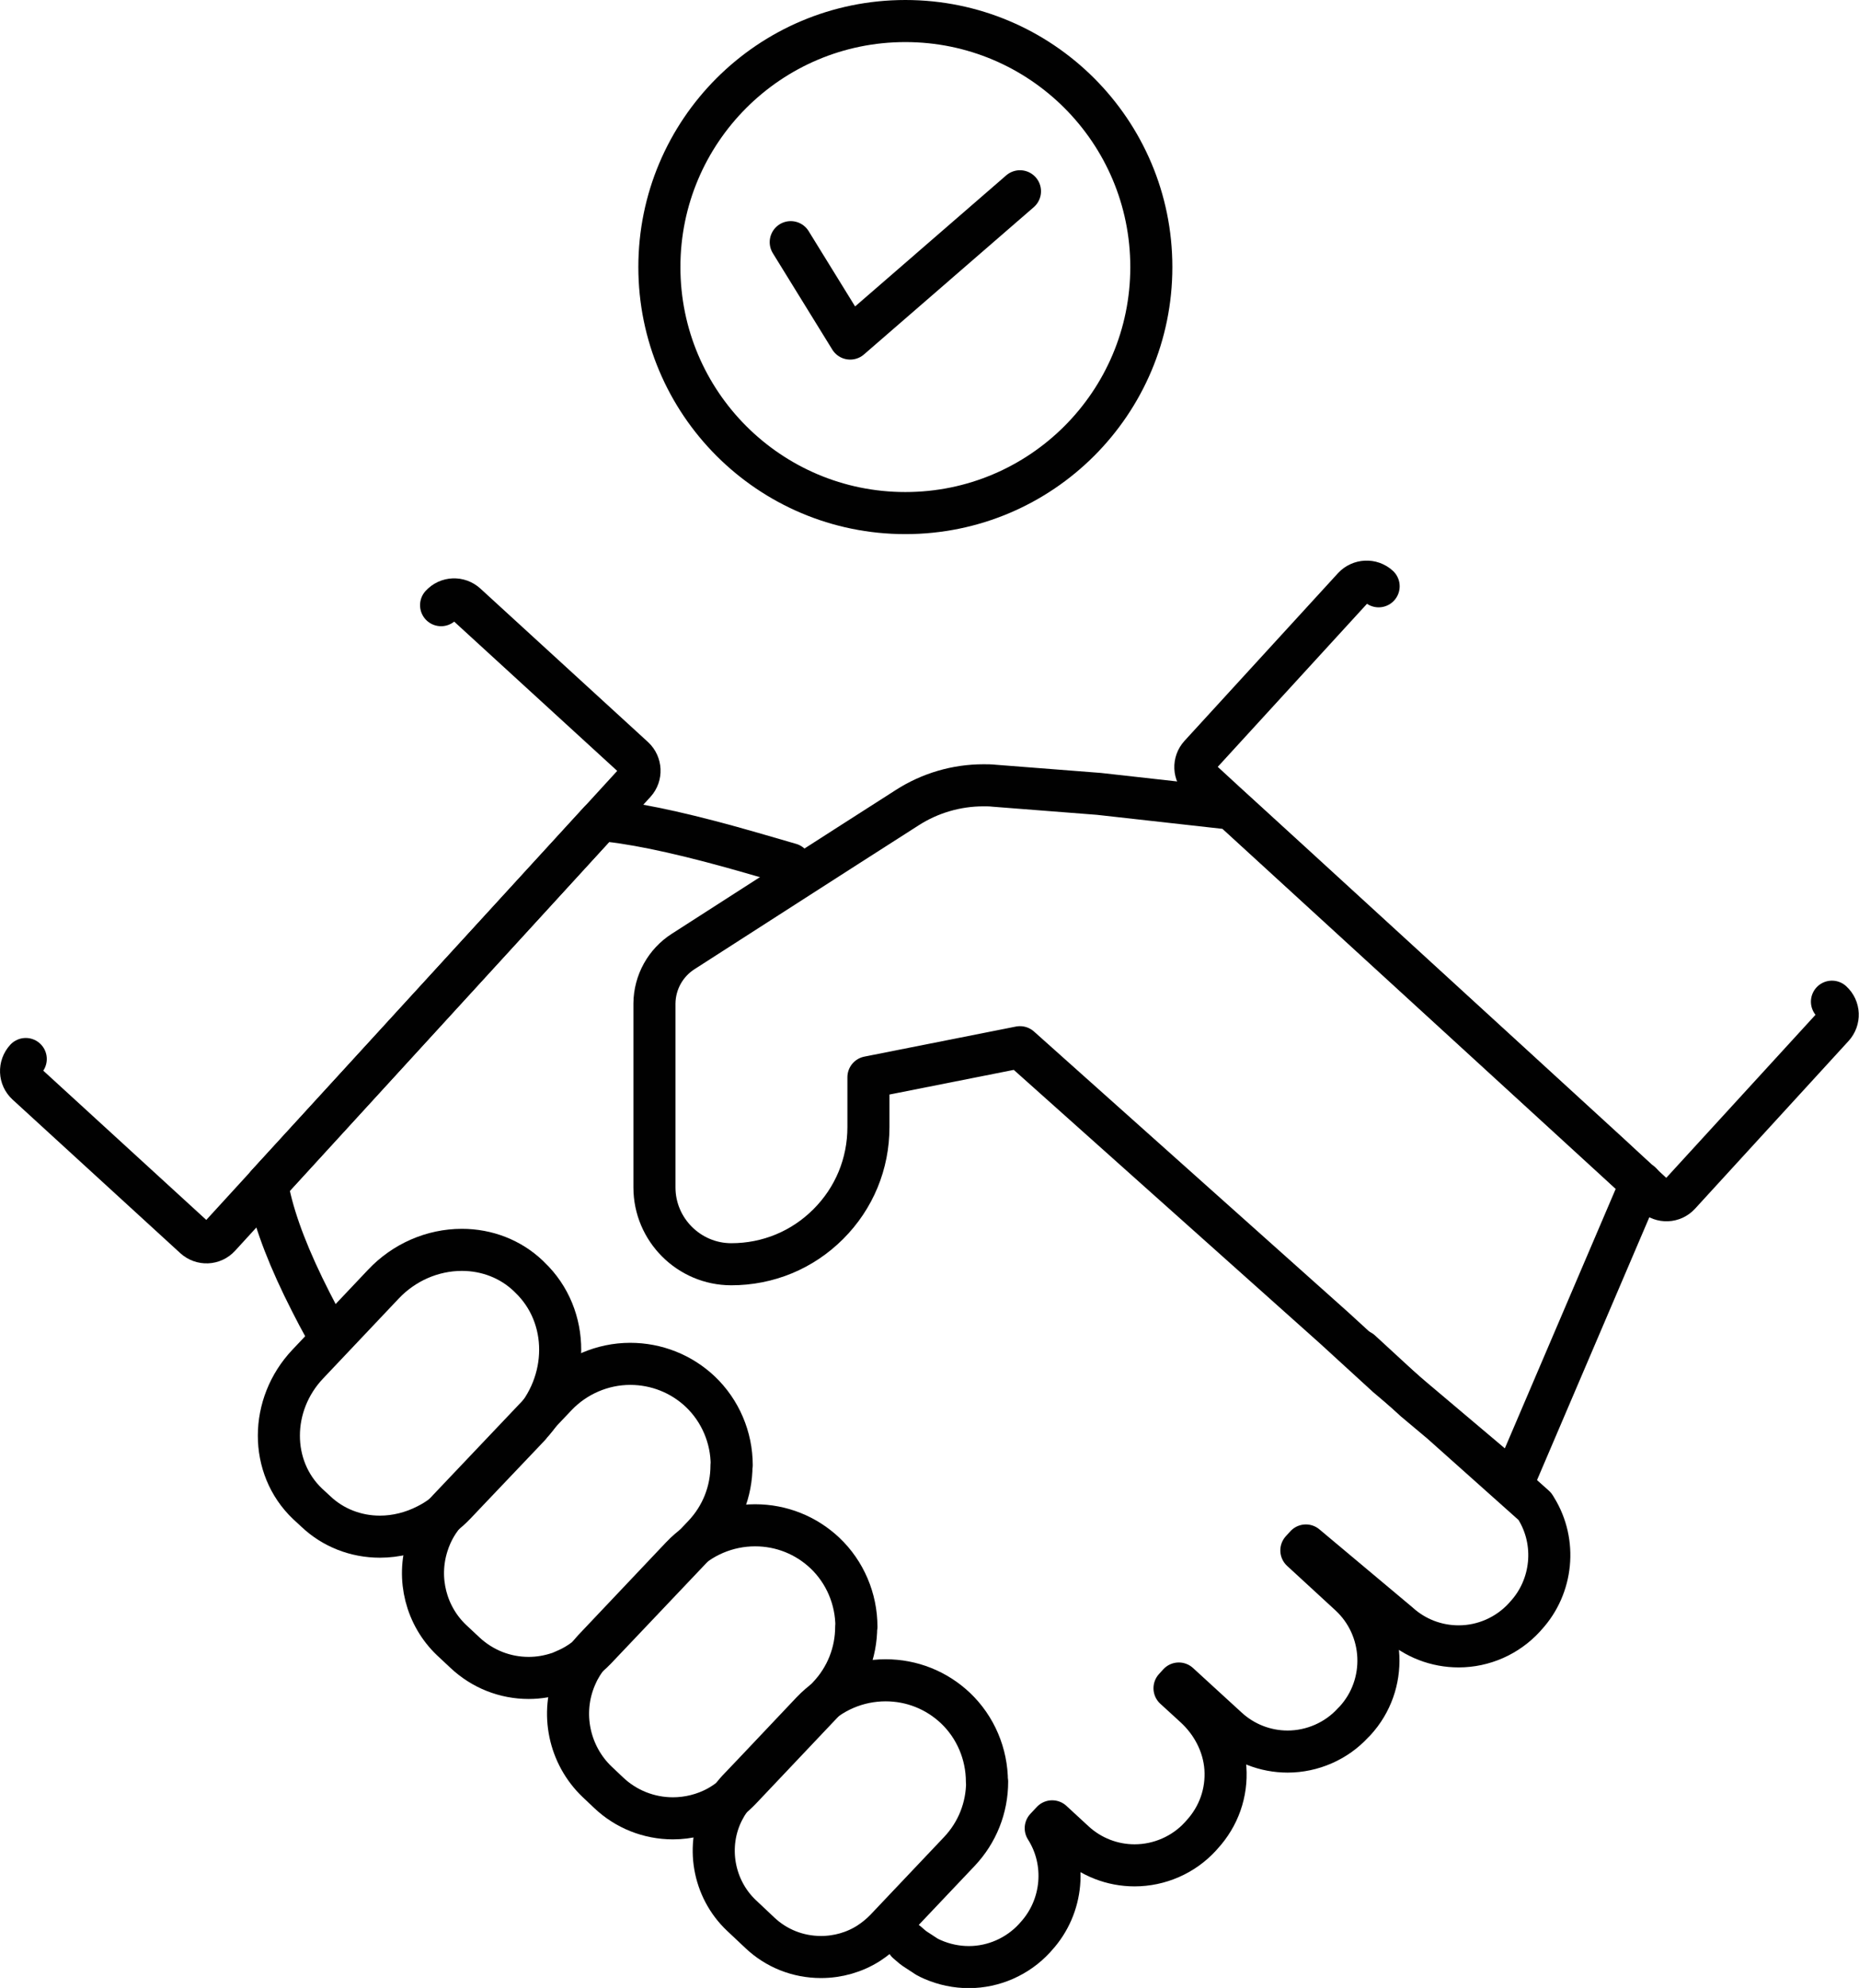
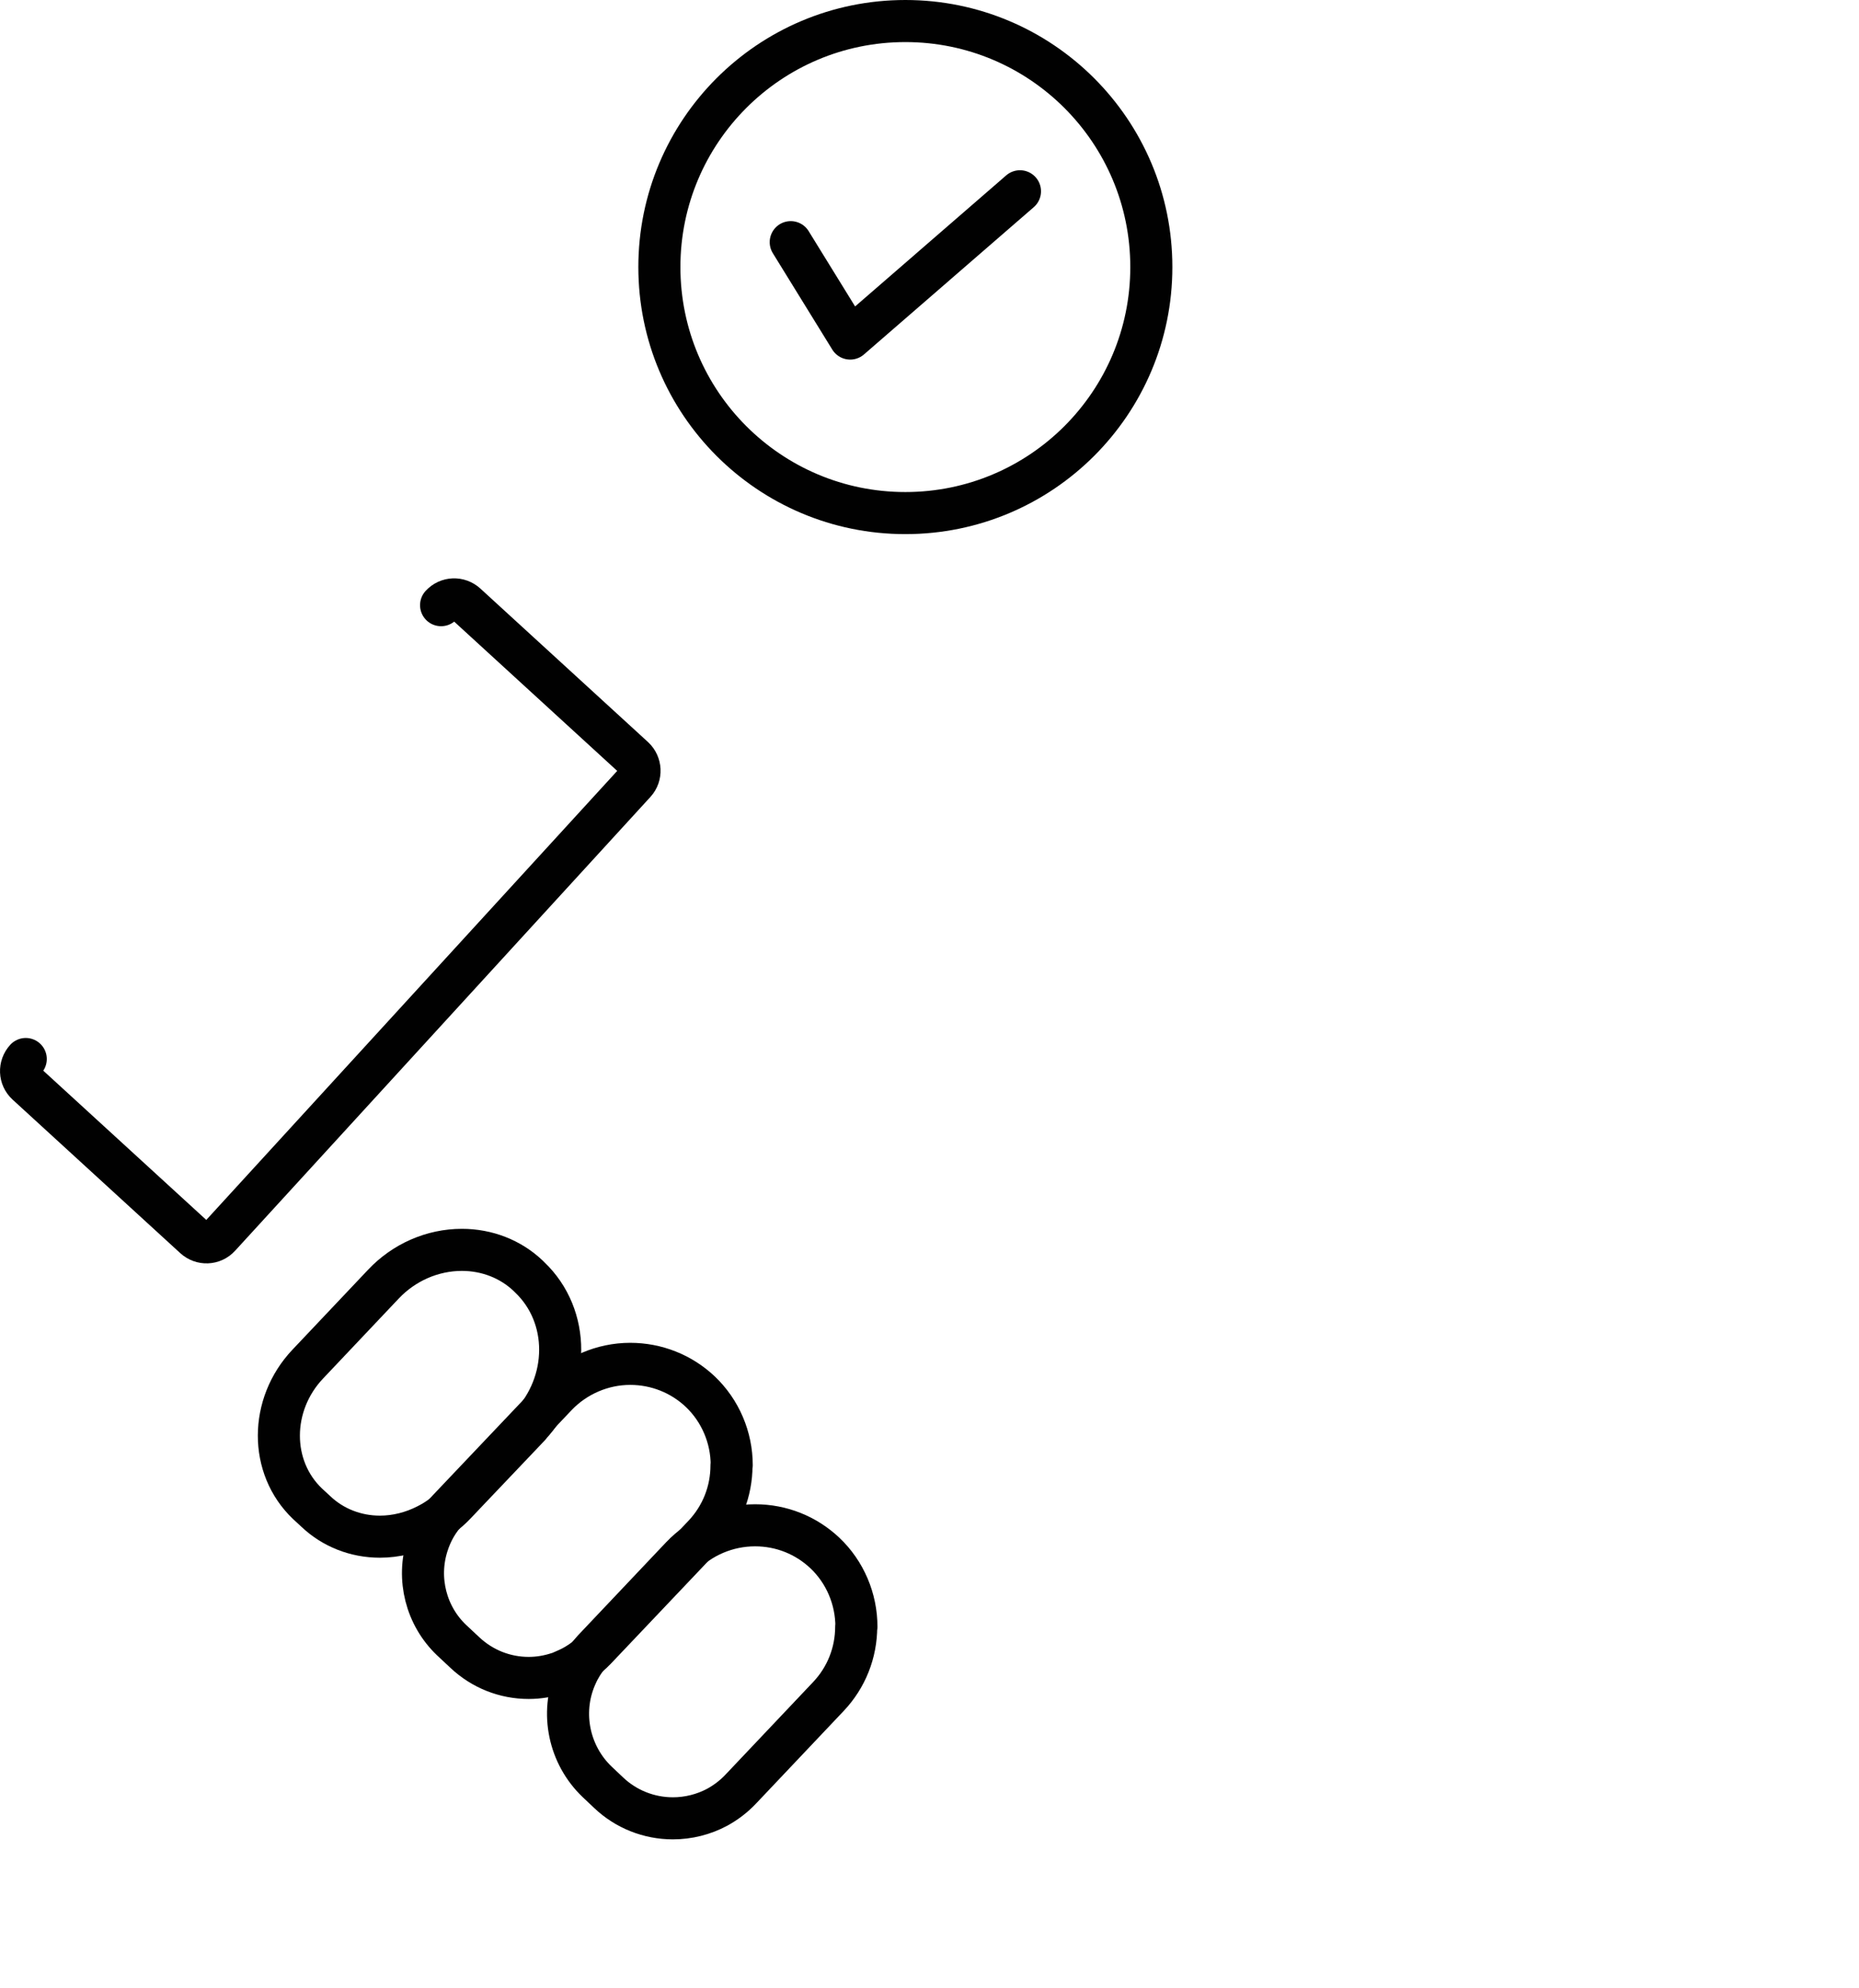
<svg xmlns="http://www.w3.org/2000/svg" id="Layer_1" data-name="Layer 1" version="1.1" viewBox="0 0 86.61 92.6">
  <defs>
    <style>
      .cls-1 {
        fill: none;
        stroke: #010101;
        stroke-linecap: round;
        stroke-linejoin: round;
        stroke-width: 1.96px;
      }
    </style>
  </defs>
  <circle class="cls-1" cx="42.18" cy="12.44" r="11.46" />
  <polyline class="cls-1" points="36.84 11.28 39.61 15.77 47.52 8.91" />
-   <path class="cls-1" d="M15.18,61.96c-.26-.47-.49-.9-.7-1.32-.99-1.94-1.65-3.64-1.95-5.04l-.09-.42,15.51-16.94h.46c1.63.19,3.81.68,6.65,1.5l1.76.51" />
-   <path class="cls-1" d="M63.4,62.93l2.5,2.3,1.24,1.04,4.37,3.9.06.1c.97,1.57.77,3.63-.48,4.99l-.07.08c-.79.86-1.9,1.35-3.06,1.35-1.04,0-2.03-.38-2.8-1.08l-4.32-3.62-.21.23,2.25,2.07c1.68,1.55,1.8,4.18.25,5.87l-.1.1c-.77.84-1.89,1.33-3.04,1.33-1.04,0-2.04-.39-2.81-1.1l-2.26-2.07-.2.22.94.86c.81.74,1.35,1.76,1.43,2.86.08,1.15-.31,2.25-1.09,3.1l-.08.09c-.78.85-1.9,1.34-3.06,1.34-1.04,0-2.04-.39-2.81-1.1l-1.03-.95-.3.32c1,1.57.82,3.65-.45,5.04l-.07.08c-.79.86-1.91,1.35-3.06,1.35-.58,0-1.15-.12-1.68-.35-.09-.04-.18-.08-.27-.13l-.49-.32c-.13-.08-.25-.18-.36-.28l-.08-.07" />
  <path class="cls-1" d="M24.68,66.41l-.37.39c-.83.87-1.72,1.81-2.54,2.67-.19.2-.37.39-.55.58-.39.41-.83.74-1.33.99-.68.35-1.44.54-2.19.54-1.13,0-2.19-.42-2.98-1.17l-.39-.36c-1.79-1.7-1.78-4.62.01-6.51l3.52-3.72c.96-1.02,2.29-1.6,3.66-1.6,1.17,0,2.27.43,3.09,1.21l.07.07c1.9,1.81,1.89,4.91-.02,6.92Z" />
  <path class="cls-1" d="M34.08,68.26c0,1.22-.46,2.37-1.29,3.25l-5.03,5.3c-.42.44-.91.78-1.47,1.01l-.25.11h-.02c-.45.15-.91.23-1.39.23-1.11,0-2.16-.42-2.97-1.18l-.62-.58c-1.19-1.13-1.63-2.86-1.13-4.43.19-.61.51-1.17.97-1.65l5.05-5.32c.89-.93,2.14-1.47,3.43-1.47,1.22,0,2.38.46,3.26,1.29.94.89,1.47,2.14,1.47,3.43Z" />
  <path class="cls-1" d="M39.89,75.77c0,1.22-.46,2.37-1.29,3.25l-4.09,4.32c-.32.34-.69.62-1.09.84-.63.34-1.35.52-2.07.52-1.12,0-2.19-.43-2.99-1.19l-.54-.51c-1.31-1.25-1.72-3.2-1.01-4.87.05-.11.1-.23.16-.34.18-.34.41-.66.68-.95l4.09-4.32c.89-.94,2.14-1.47,3.44-1.47,1.22,0,2.37.46,3.25,1.29.94.89,1.47,2.14,1.47,3.44Z" />
-   <path class="cls-1" d="M45.99,82.99c0,1.22-.46,2.37-1.29,3.25l-3.44,3.63c-.24.25-.5.46-.79.65-.66.42-1.43.64-2.22.64-1.07,0-2.08-.4-2.85-1.13l-.86-.81c-1.32-1.25-1.67-3.26-.84-4.88.18-.35.41-.68.68-.97l.8-.84,2.64-2.79c.89-.94,2.14-1.47,3.44-1.47,1.22,0,2.37.46,3.25,1.29.94.89,1.47,2.14,1.47,3.44Z" />
-   <path class="cls-1" d="M76.46,55.1l-5.97,13.97-4.62-3.9-1.25-1.06-2.47-2.26-14.63-13.07-7.06,1.4v2.32c0,1.71-.66,3.31-1.87,4.52-1.21,1.21-2.81,1.87-4.52,1.87-1.97,0-3.58-1.61-3.58-3.58v-8.57c.01-.98.51-1.89,1.34-2.42l5.54-3.56,2.15-1.38,2.75-1.76c1.06-.68,2.29-1.04,3.55-1.04.17,0,.33,0,.5.02l4.88.38,6.18.69,10.99,10.06,2.73,2.5,5.34,4.89Z" />
-   <path class="cls-1" d="M64.23,27.31c-.34-.31-.86-.28-1.17.05l-7.15,7.81c-.31.34-.29.86.05,1.17l1.13,1.04,3.02,2.76,10.4,9.52,4.51,4.13.68.63.88.81.5.46c.34.31.86.29,1.17-.05l7.15-7.81c.31-.34.29-.86-.05-1.17" />
  <path class="cls-1" d="M1.2,49.33c-.31.34-.29.86.05,1.17l7.81,7.15c.34.31.86.29,1.17-.05l19.35-21.14c.31-.34.28-.86-.05-1.17l-7.81-7.15c-.34-.31-.86-.29-1.17.05" />
</svg>